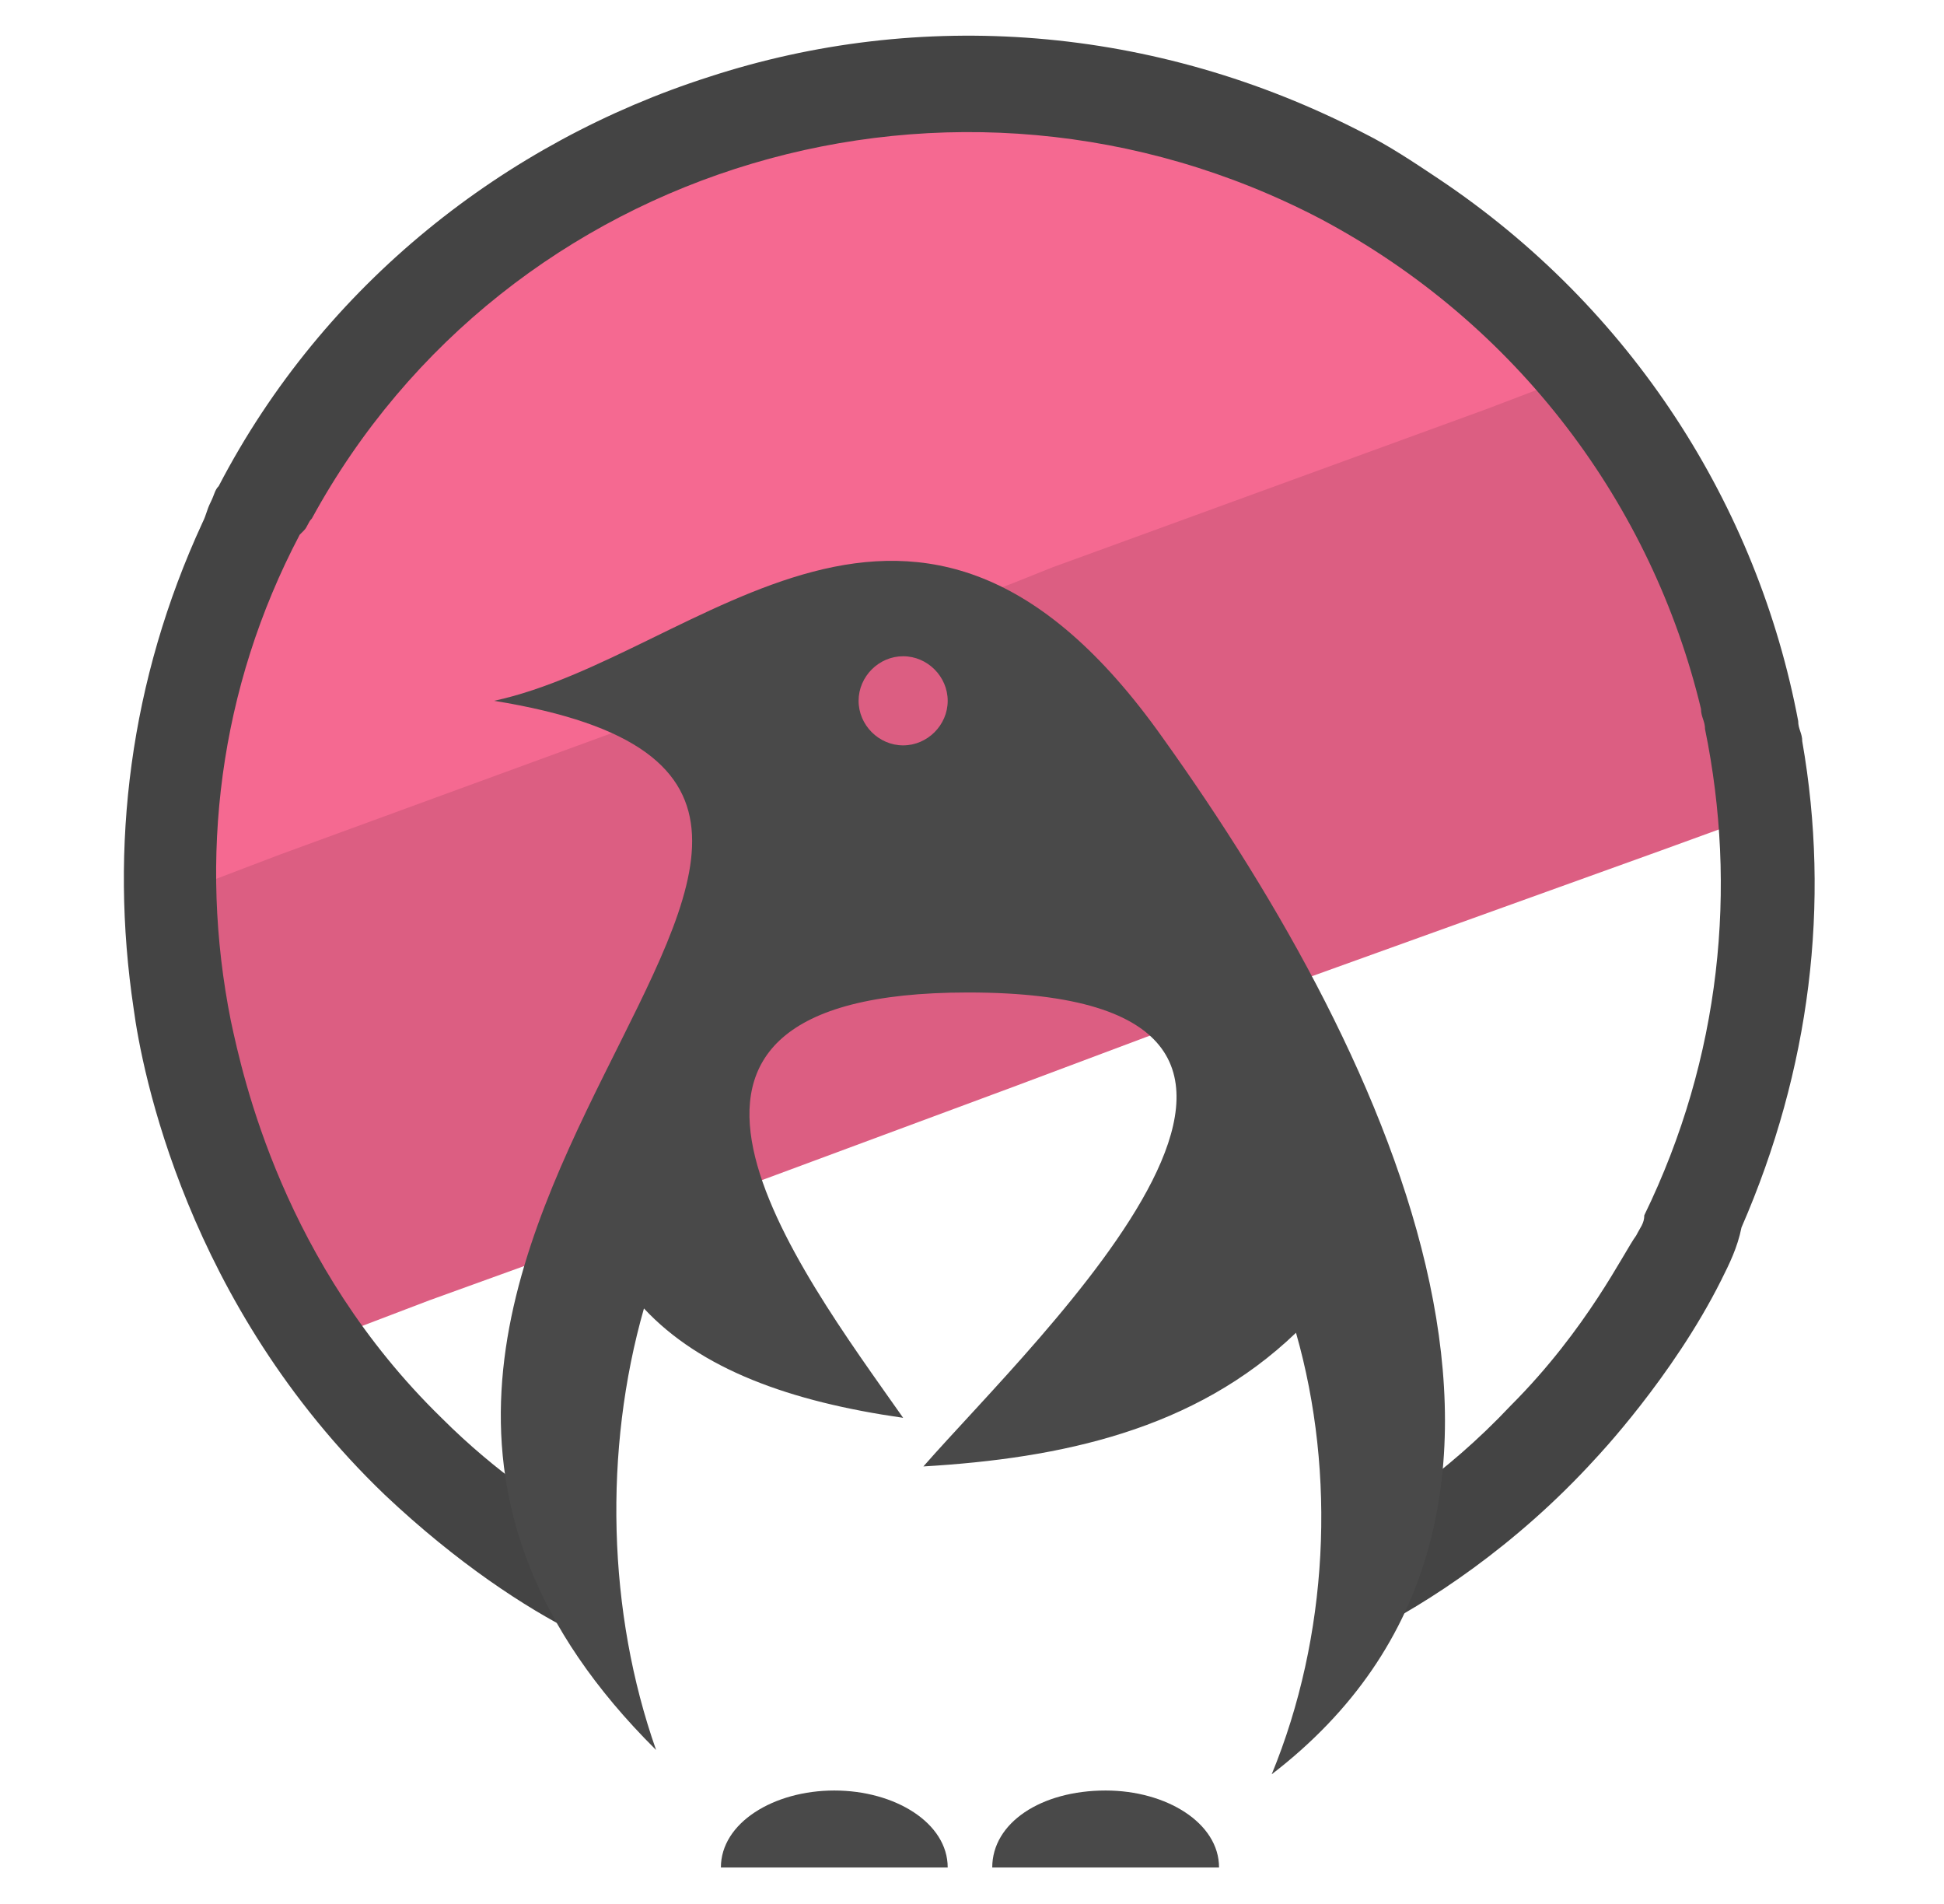
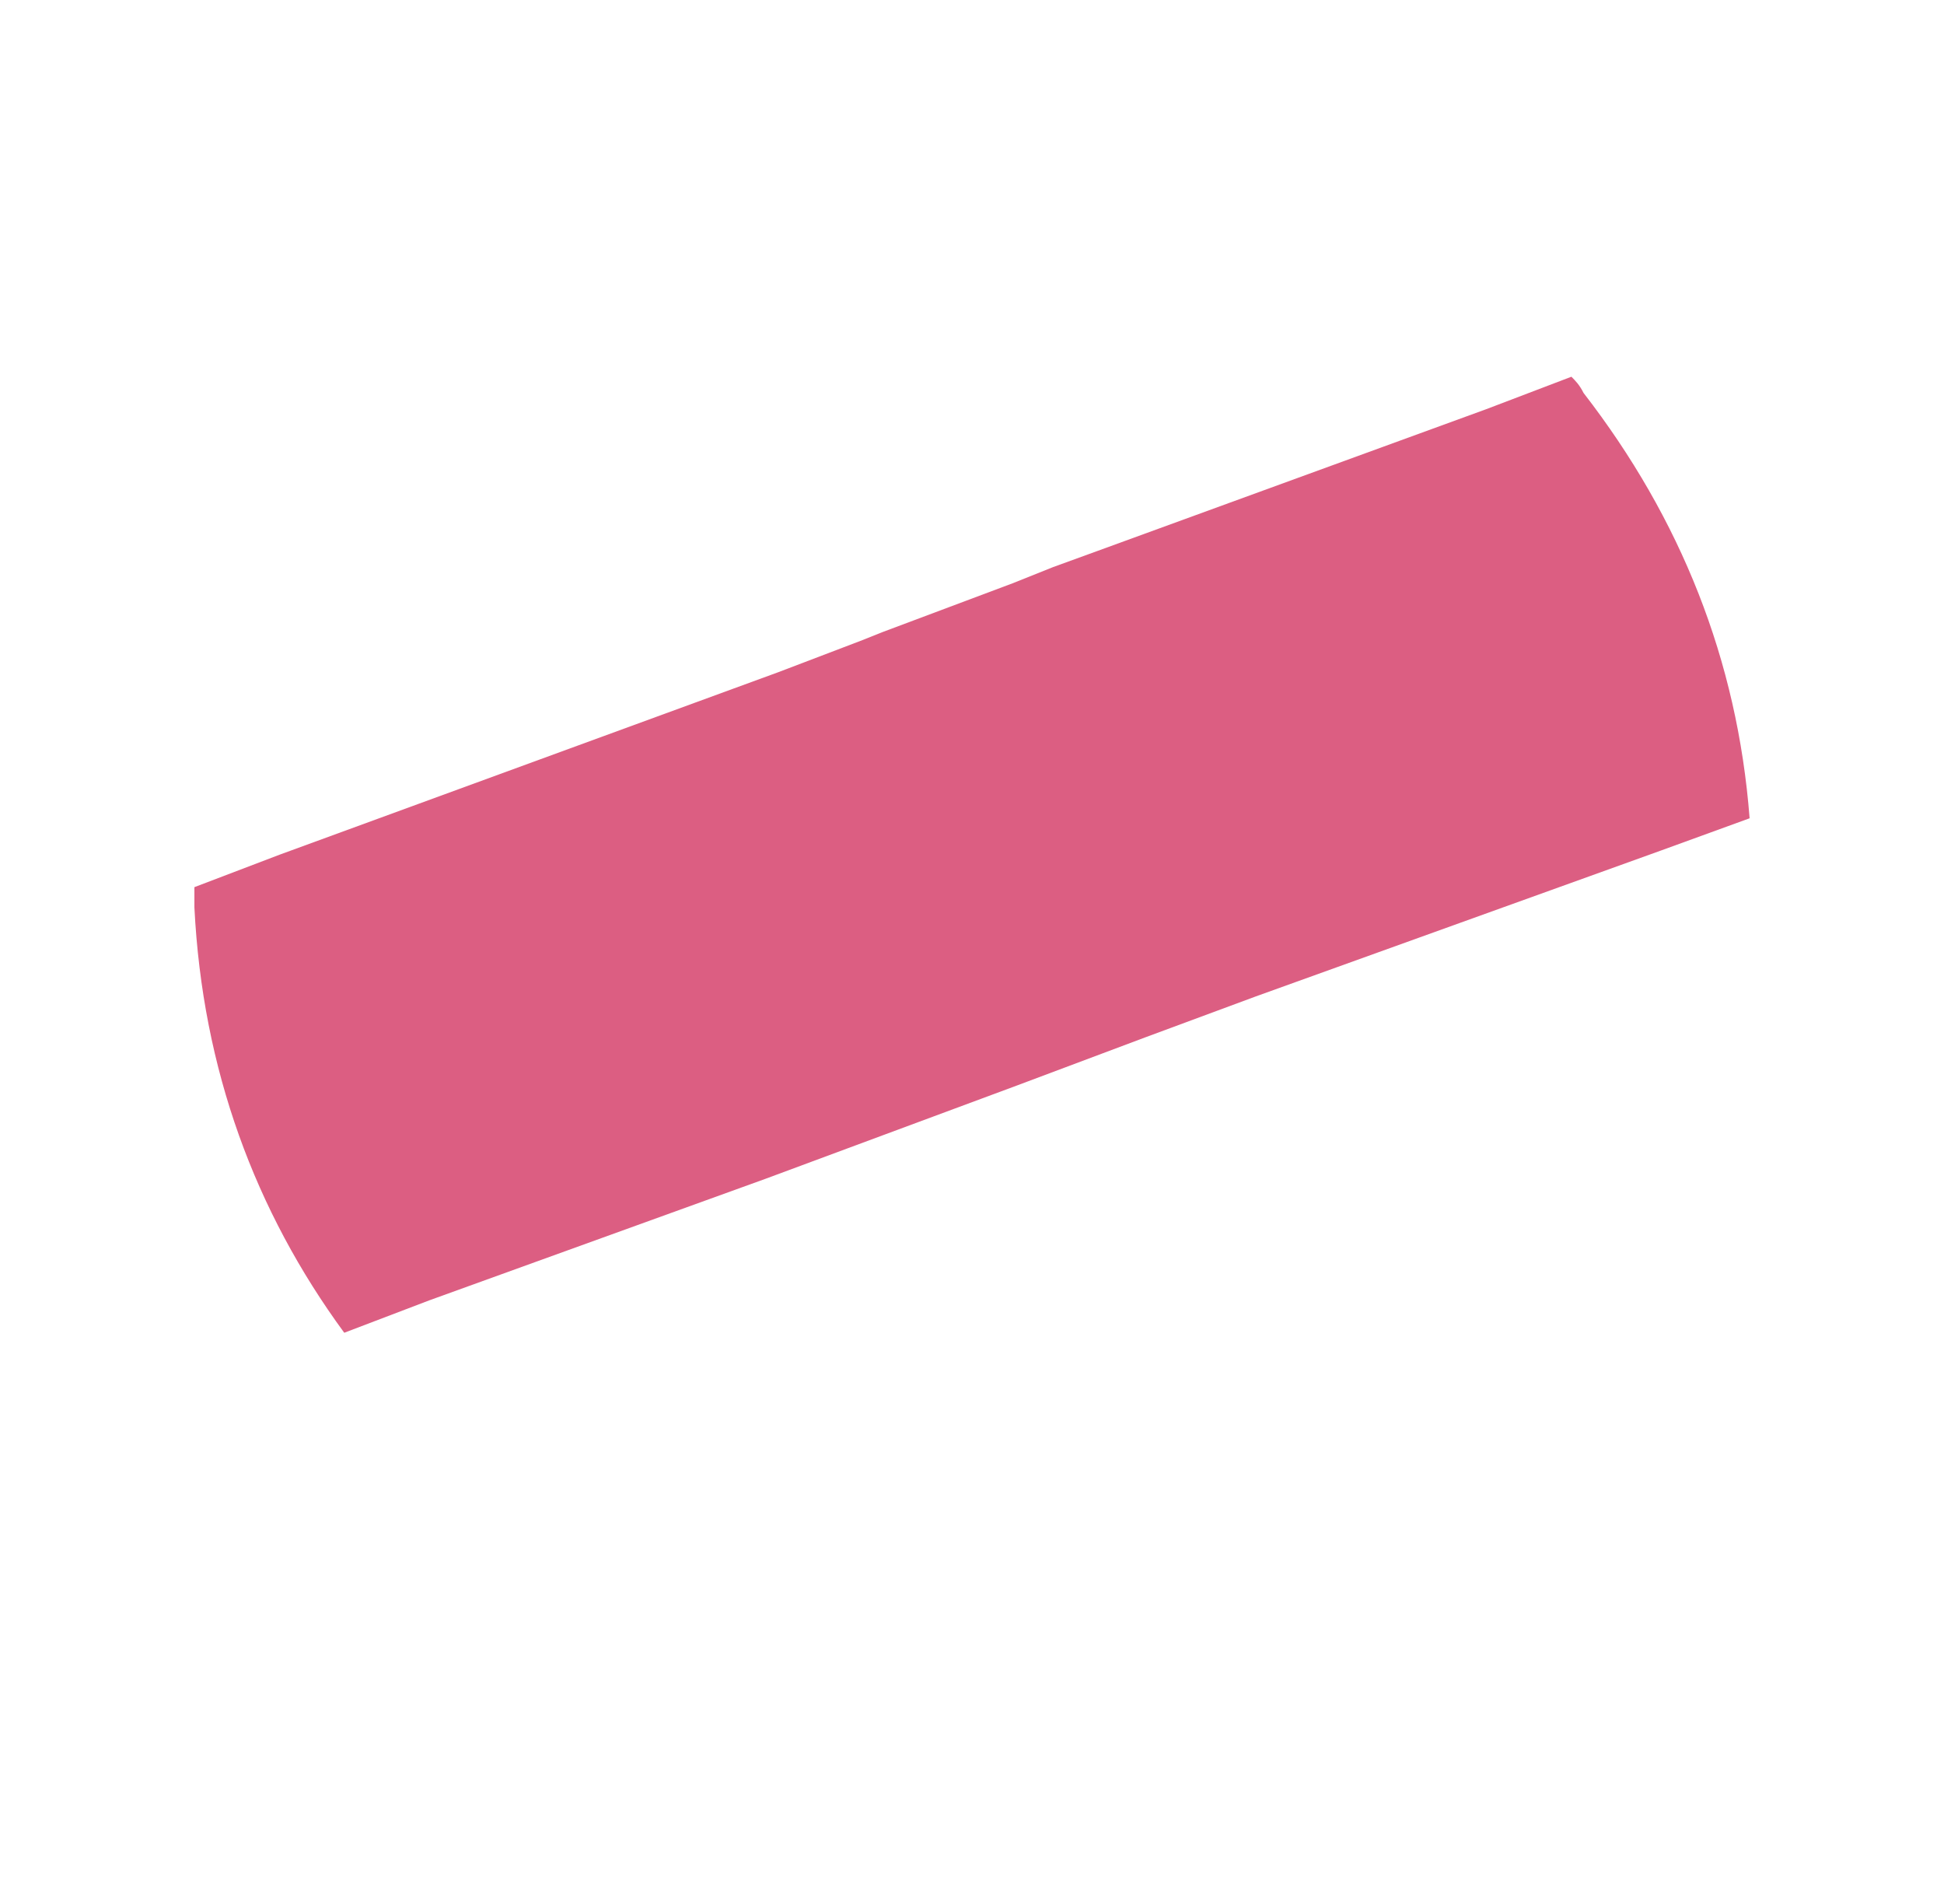
<svg xmlns="http://www.w3.org/2000/svg" viewBox="0 0 48 47">
  <switch>
    <g>
-       <path fill="#f56991" d="M39.2 9.8l-2.1.8-9.8 3.6-1.3.5-.8.3-3.6 1.3-.2.1-2.4.8-12.1 4.4-2.1.8v-1c0-5.2 2.1-9.9 5.5-13.4 1-1.2 3.2-3.4 6.7-4.8 4-1.6 7.5-1.2 9-.9 1.7.2 3.1.5 4 .8 3.6 1.2 6.7 3.4 9 6.2 0 .3.1.4.2.5z" />
      <path fill="#dc5e82" d="M43.2 20.2L41 21l-10 3.6-2.7 1-3.2 1.2-6.2 2.3-8.3 3-2.1.8c-2.2-3-3.5-6.5-3.7-10.5v-.5l2.1-.8 12.3-4.5 2.1-.8.5-.2 3.2-1.2 1-.4 1.1-.4 9.6-3.5 2.1-.8c.1.1.2.2.3.4 2.4 3.1 3.8 6.6 4.1 10.5z" />
-       <path fill="#444" d="M42.5 31.6C41.3 34 39.4 36 39.4 36c-2 2.2-4.2 3.6-5.6 4.3-.2-.1-.5-.4-.8-.8-.3-.5-.3-1-.3-1.3 1.3-.7 3-1.8 4.6-3.5 1.9-1.9 2.8-3.8 3.1-4.2.1-.2.2-.3.2-.5 1.9-3.9 2.3-8.1 1.5-12 0-.2-.1-.3-.1-.5-1.2-5-4.5-9.5-9.4-12.1C23.6.7 12.5 4 7.7 12.8c-.1.1-.1.2-.2.3l-.1.1c-2 3.8-2.5 8-1.7 12 .3 1.4 1.3 6 5.2 9.8 1.4 1.4 2.7 2.2 3.6 2.8.8 1 1 2 .6 2.4-.1 0-.3.3-.9.1-1.2-.6-2.9-1.7-4.7-3.4-4.9-4.7-6-10.5-6.2-12-.6-4-.1-8.1 1.7-12 .1-.2.1-.3.2-.5s.1-.3.2-.4C8 7 12.5 3.5 17.5 1.9 22.7.2 28.5.6 33.7 3.3c.6.3 1.2.7 1.8 1.1 4.8 3.2 7.9 8.1 8.9 13.4 0 .2.1.3.1.5.7 4 .2 8.1-1.5 12-.1.5-.3.9-.5 1.3z" />
-       <path fill="#494949" fill-rule="evenodd" d="M22.3 16.2c.6 0 1.1.5 1.1 1.1s-.5 1.1-1.1 1.1-1.1-.5-1.1-1.1.5-1.1 1.1-1.1m9.1 27.6c8.2-6.3 3.1-17.5-2.7-25.6-6.1-8.6-11.4-2-16.5-.9 14.2 2.3-8.3 13.7 4 25.9-1.2-3.4-1.3-7.4-.3-10.9 1.4 1.5 3.6 2.3 6.4 2.7-2.6-3.7-7.8-10.5 1.6-10.5 10.8 0 1.7 8.5-1.1 11.7 3.4-.2 6.7-.9 9.2-3.3 1 3.5.8 7.5-.6 10.9zm-10.8.4c1.5 0 2.8.8 2.8 1.9h-5.6c0-1.1 1.3-1.9 2.8-1.9m6.7 0c1.5 0 2.8.8 2.8 1.9h-5.6c0-1.1 1.2-1.9 2.8-1.9" clip-rule="evenodd" />
    </g>
  </switch>
</svg>